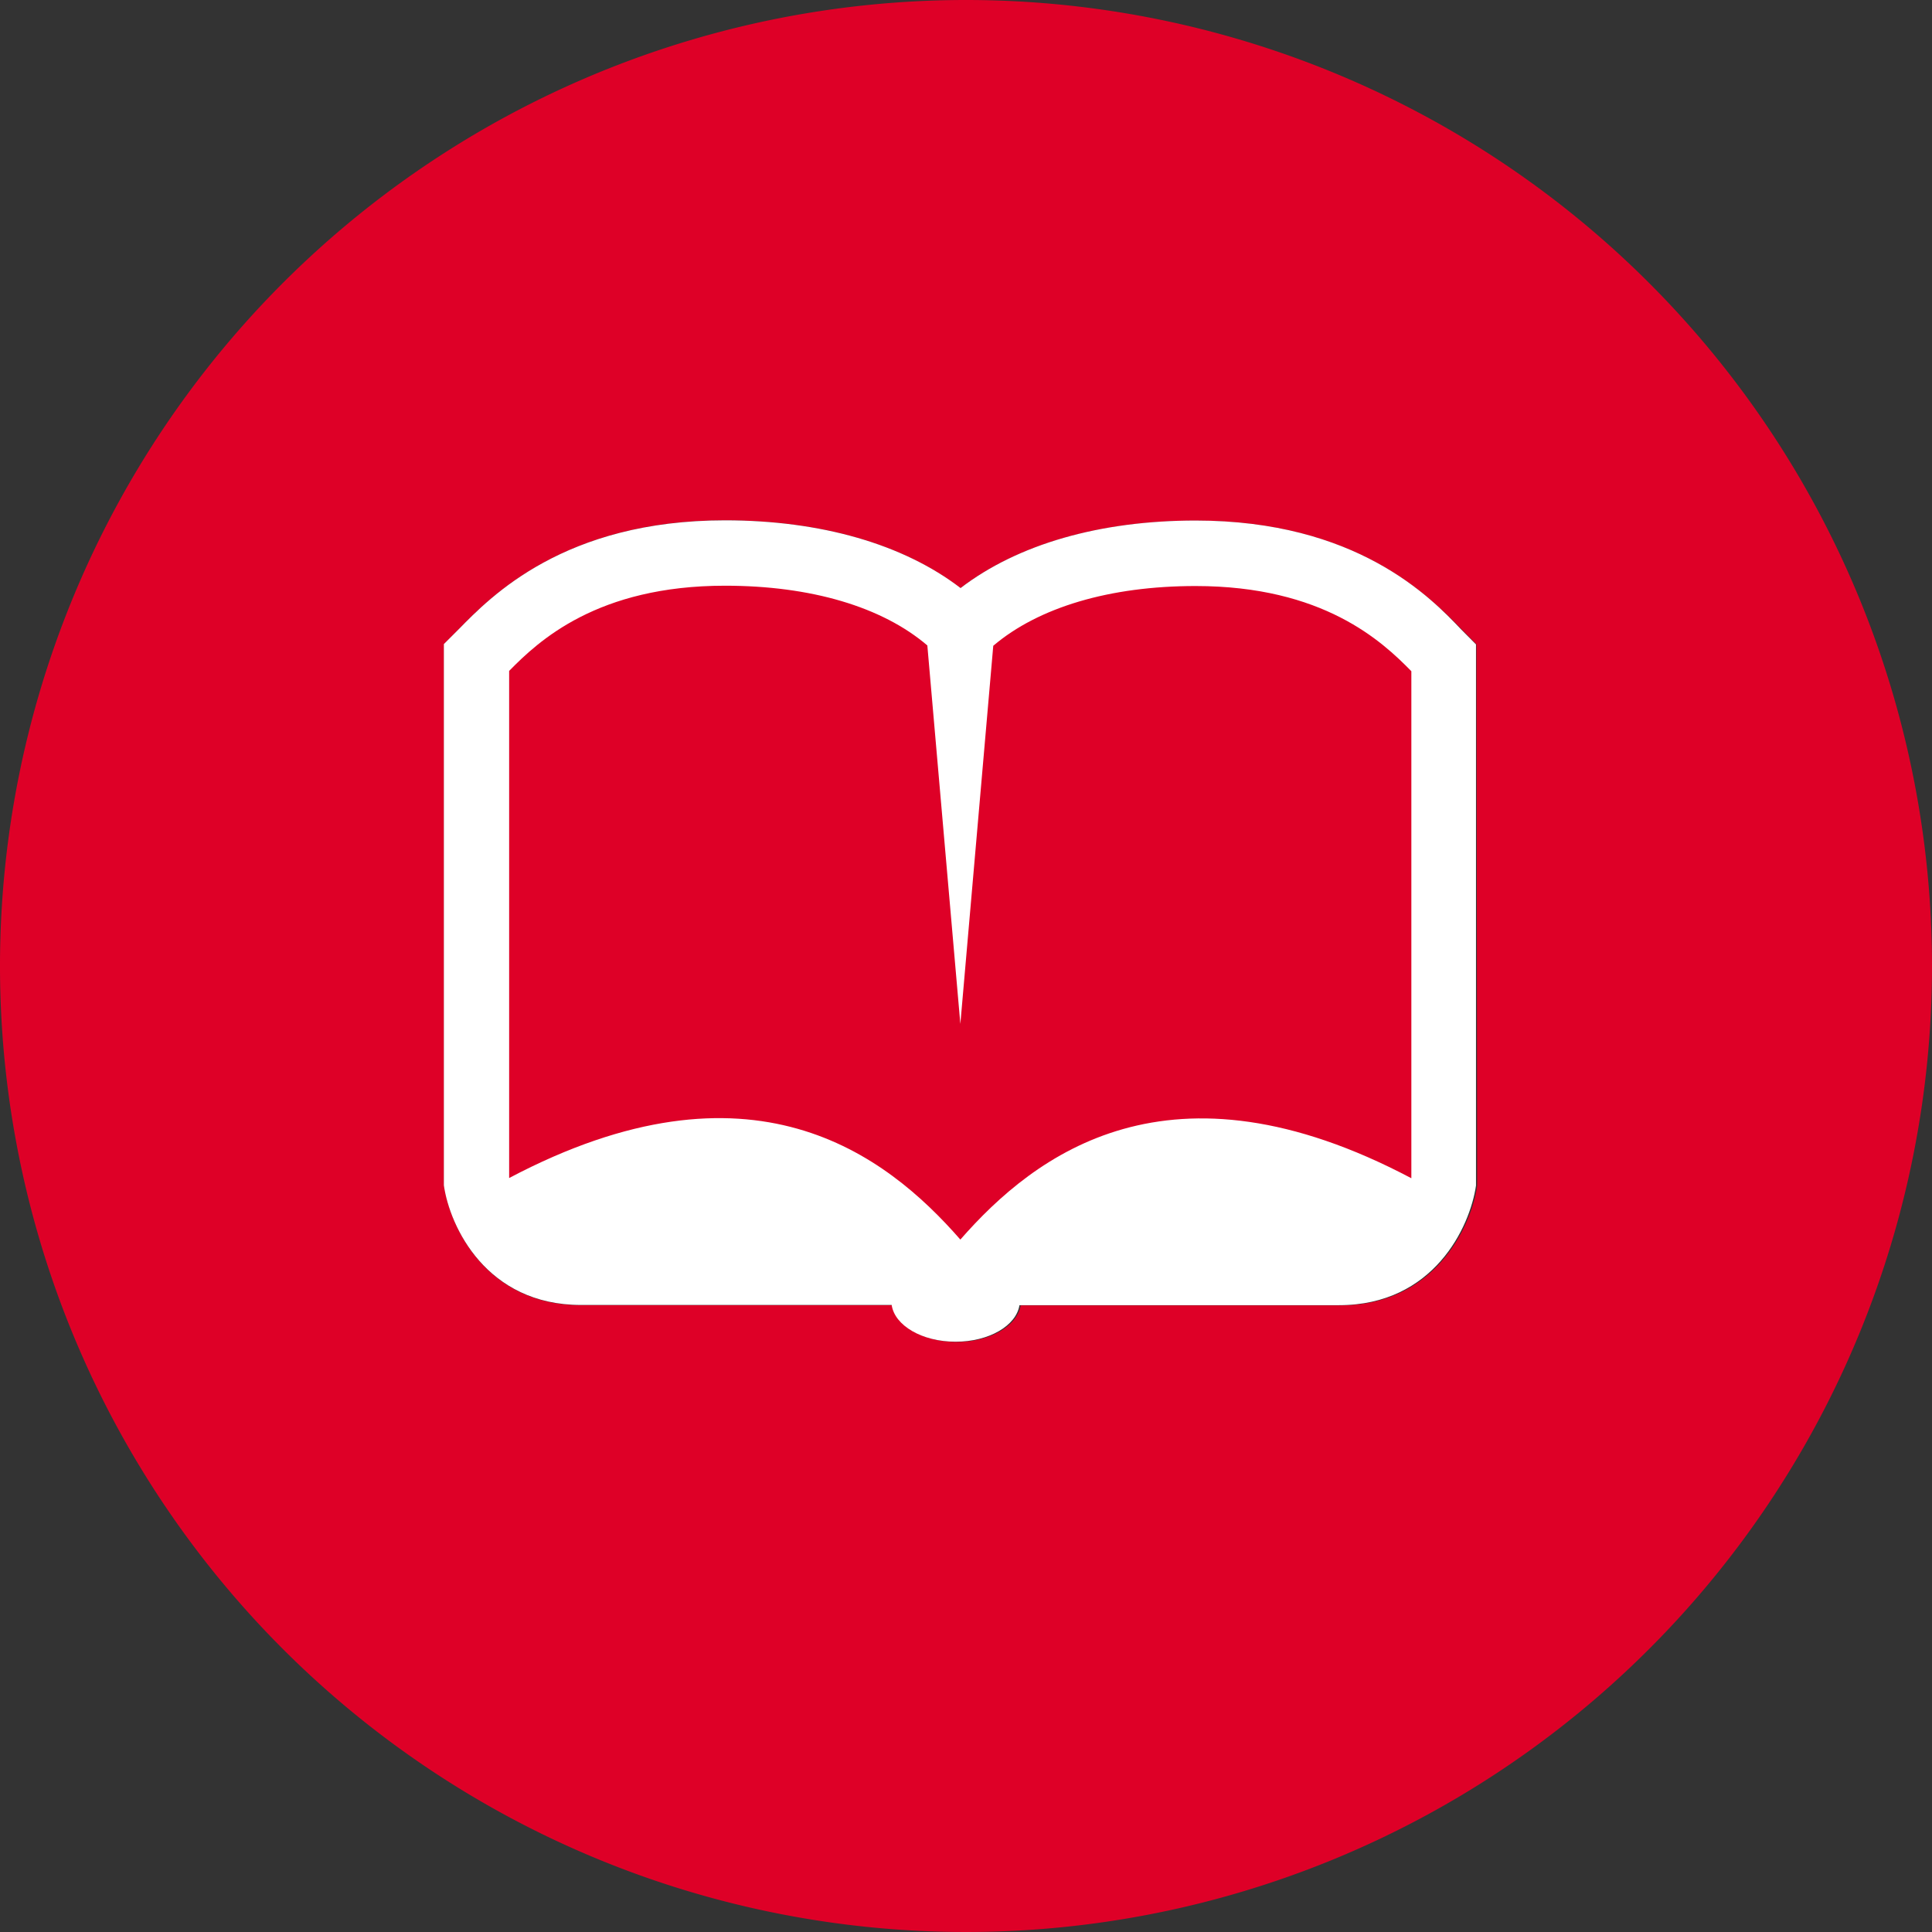
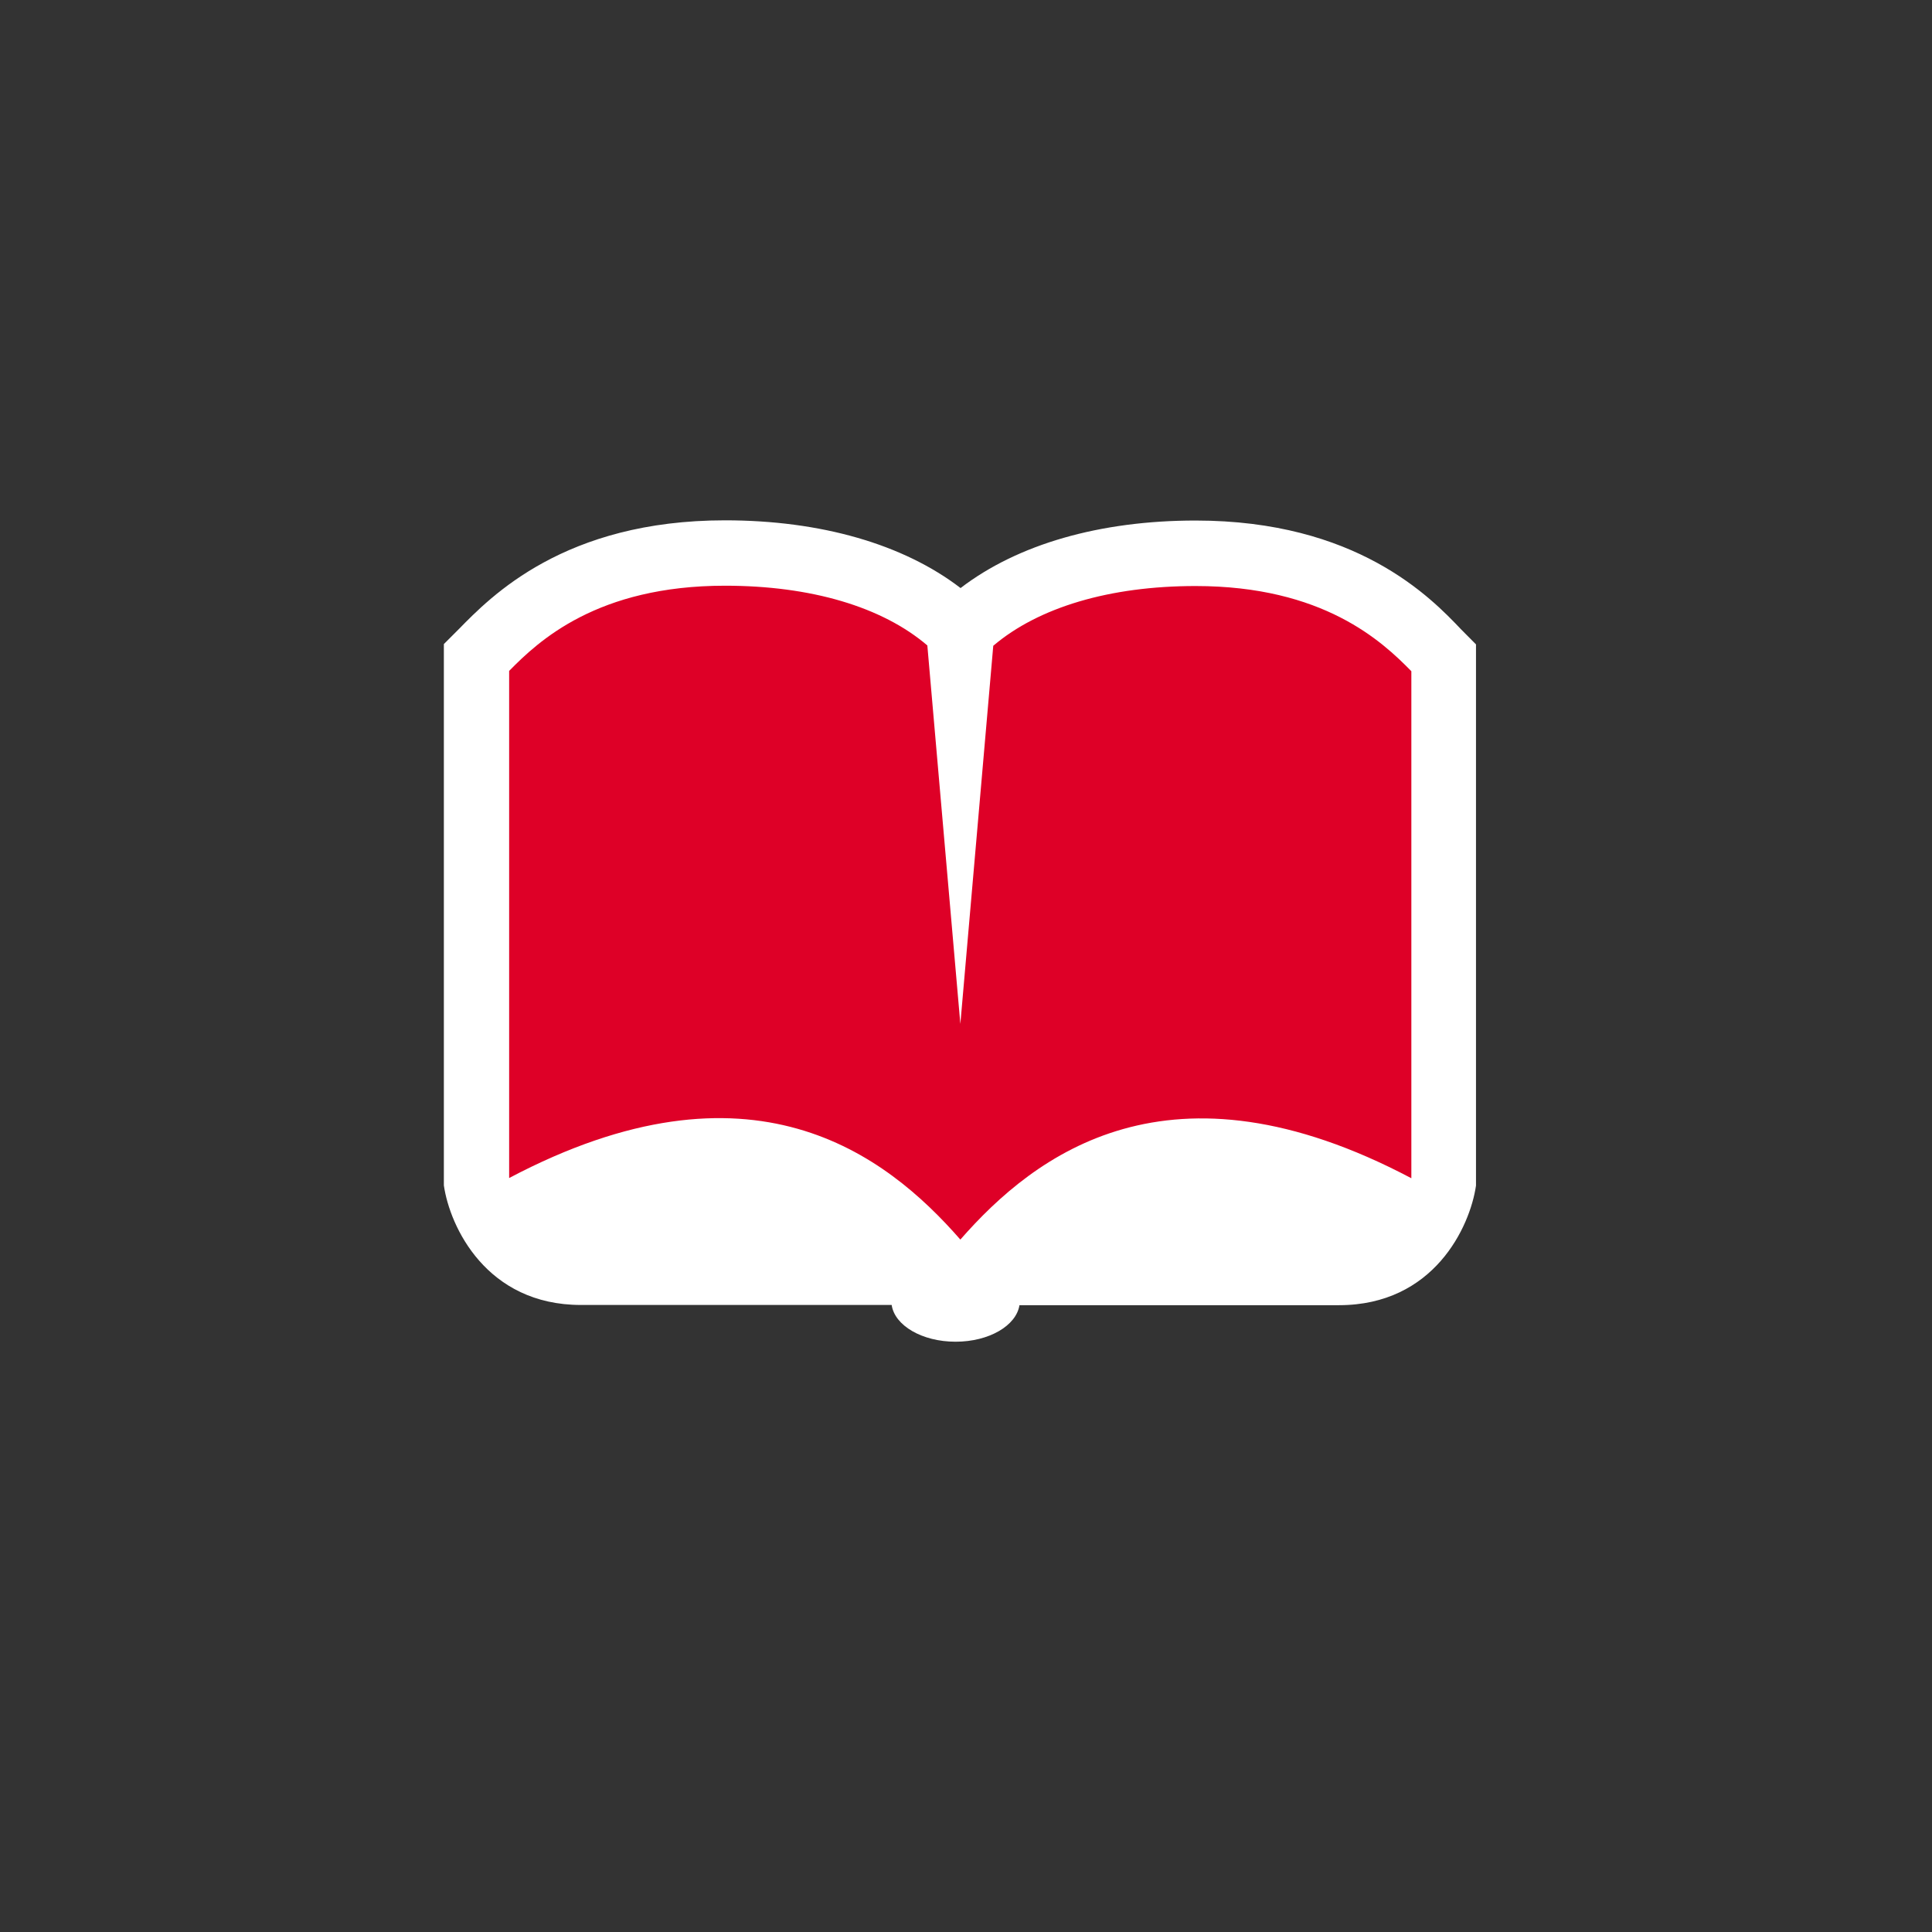
<svg xmlns="http://www.w3.org/2000/svg" id="icon-print" viewBox="0 0 181.42 181.42">
  <rect x="0" y="0" width="181.42" height="181.42" fill="#333333" stroke="none" />
  <defs>
    <style>
			.st0{fill:#de0027;}
			.st1{fill:#fff;}
		</style>
  </defs>
-   <path class="st0" d="M92.63,1.62a90.71,90.71,0,1,0,90.71,90.71A90.71,90.71,0,0,0,92.63,1.62Zm48,110.92,0,.43c-.56,3.89-4,11.23-12.87,11.23h-30c-.3,1.92-2.86,3.43-6,3.43s-5.73-1.52-6-3.45H56.49c-8.91,0-12.31-7.35-12.87-11.23l0-.43V62.1L45,60.7c3-3.06,9.93-10.22,25-10.22,9,0,16.75,2.24,22.11,6.37,5.36-4.11,13.07-6.34,22.07-6.34,15.09,0,22,7.16,25,10.22l1.39,1.4Z" transform="translate(-1.92 -1.62)" />
  <path class="st1" d="M114.19,50.5c-9,0-16.71,2.23-22.07,6.34C86.75,52.72,79,50.48,70,50.48c-15.09,0-22,7.16-25,10.22L43.6,62.1v50.4l0,.43c.56,3.89,4,11.23,12.87,11.23H85.65c.28,1.93,2.85,3.45,6,3.45s5.7-1.51,6-3.43h30c8.91,0,12.31-7.35,12.87-11.23l0-.43V62.13l-1.39-1.4C136.23,57.67,129.27,50.5,114.19,50.5Z" transform="translate(-1.92 -1.62)" />
  <path class="st0" d="M114.19,56.65c-8.07,0-14.75,2-19,5.61L92.1,97.77,89,62.23c-4.25-3.63-10.93-5.61-19-5.61-12,0-17.51,5.19-20.27,8v47.62c22.72-12,35.34-2.27,42.37,5.78,7-8,19.65-17.76,42.35-5.76V64.65C131.69,61.83,126.16,56.65,114.19,56.65Z" transform="translate(-1.92 -1.62)" />
</svg>